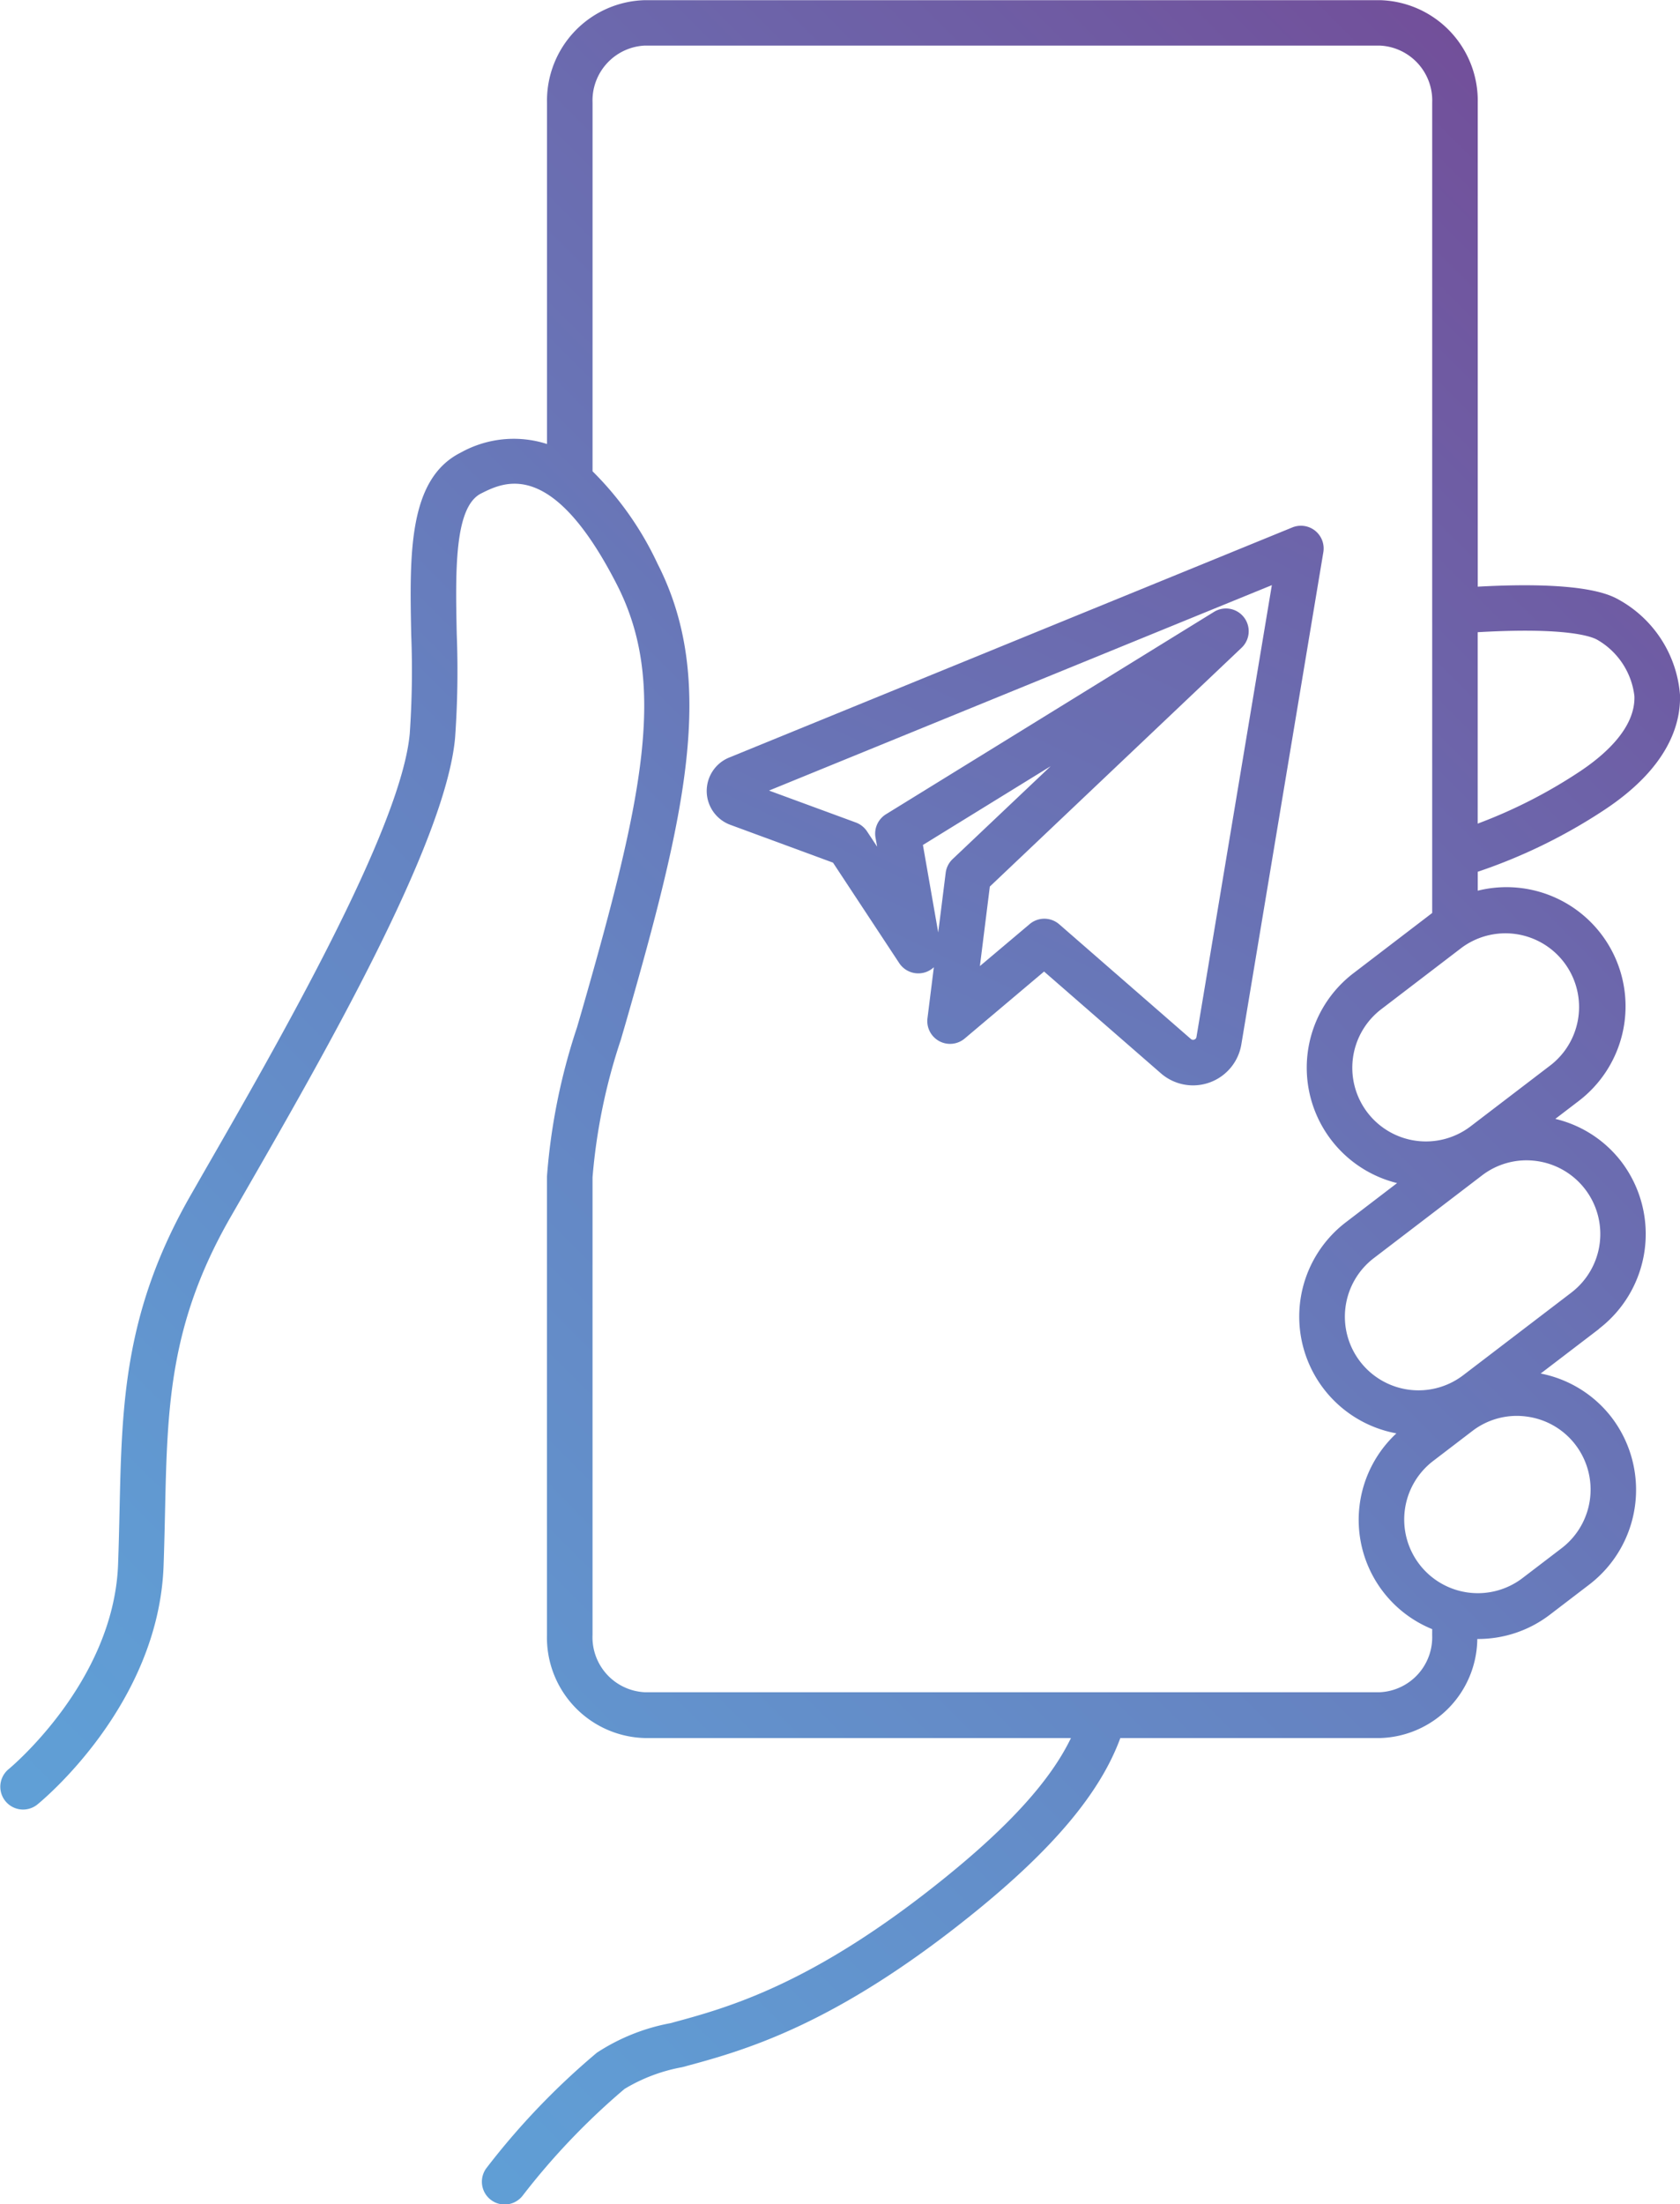
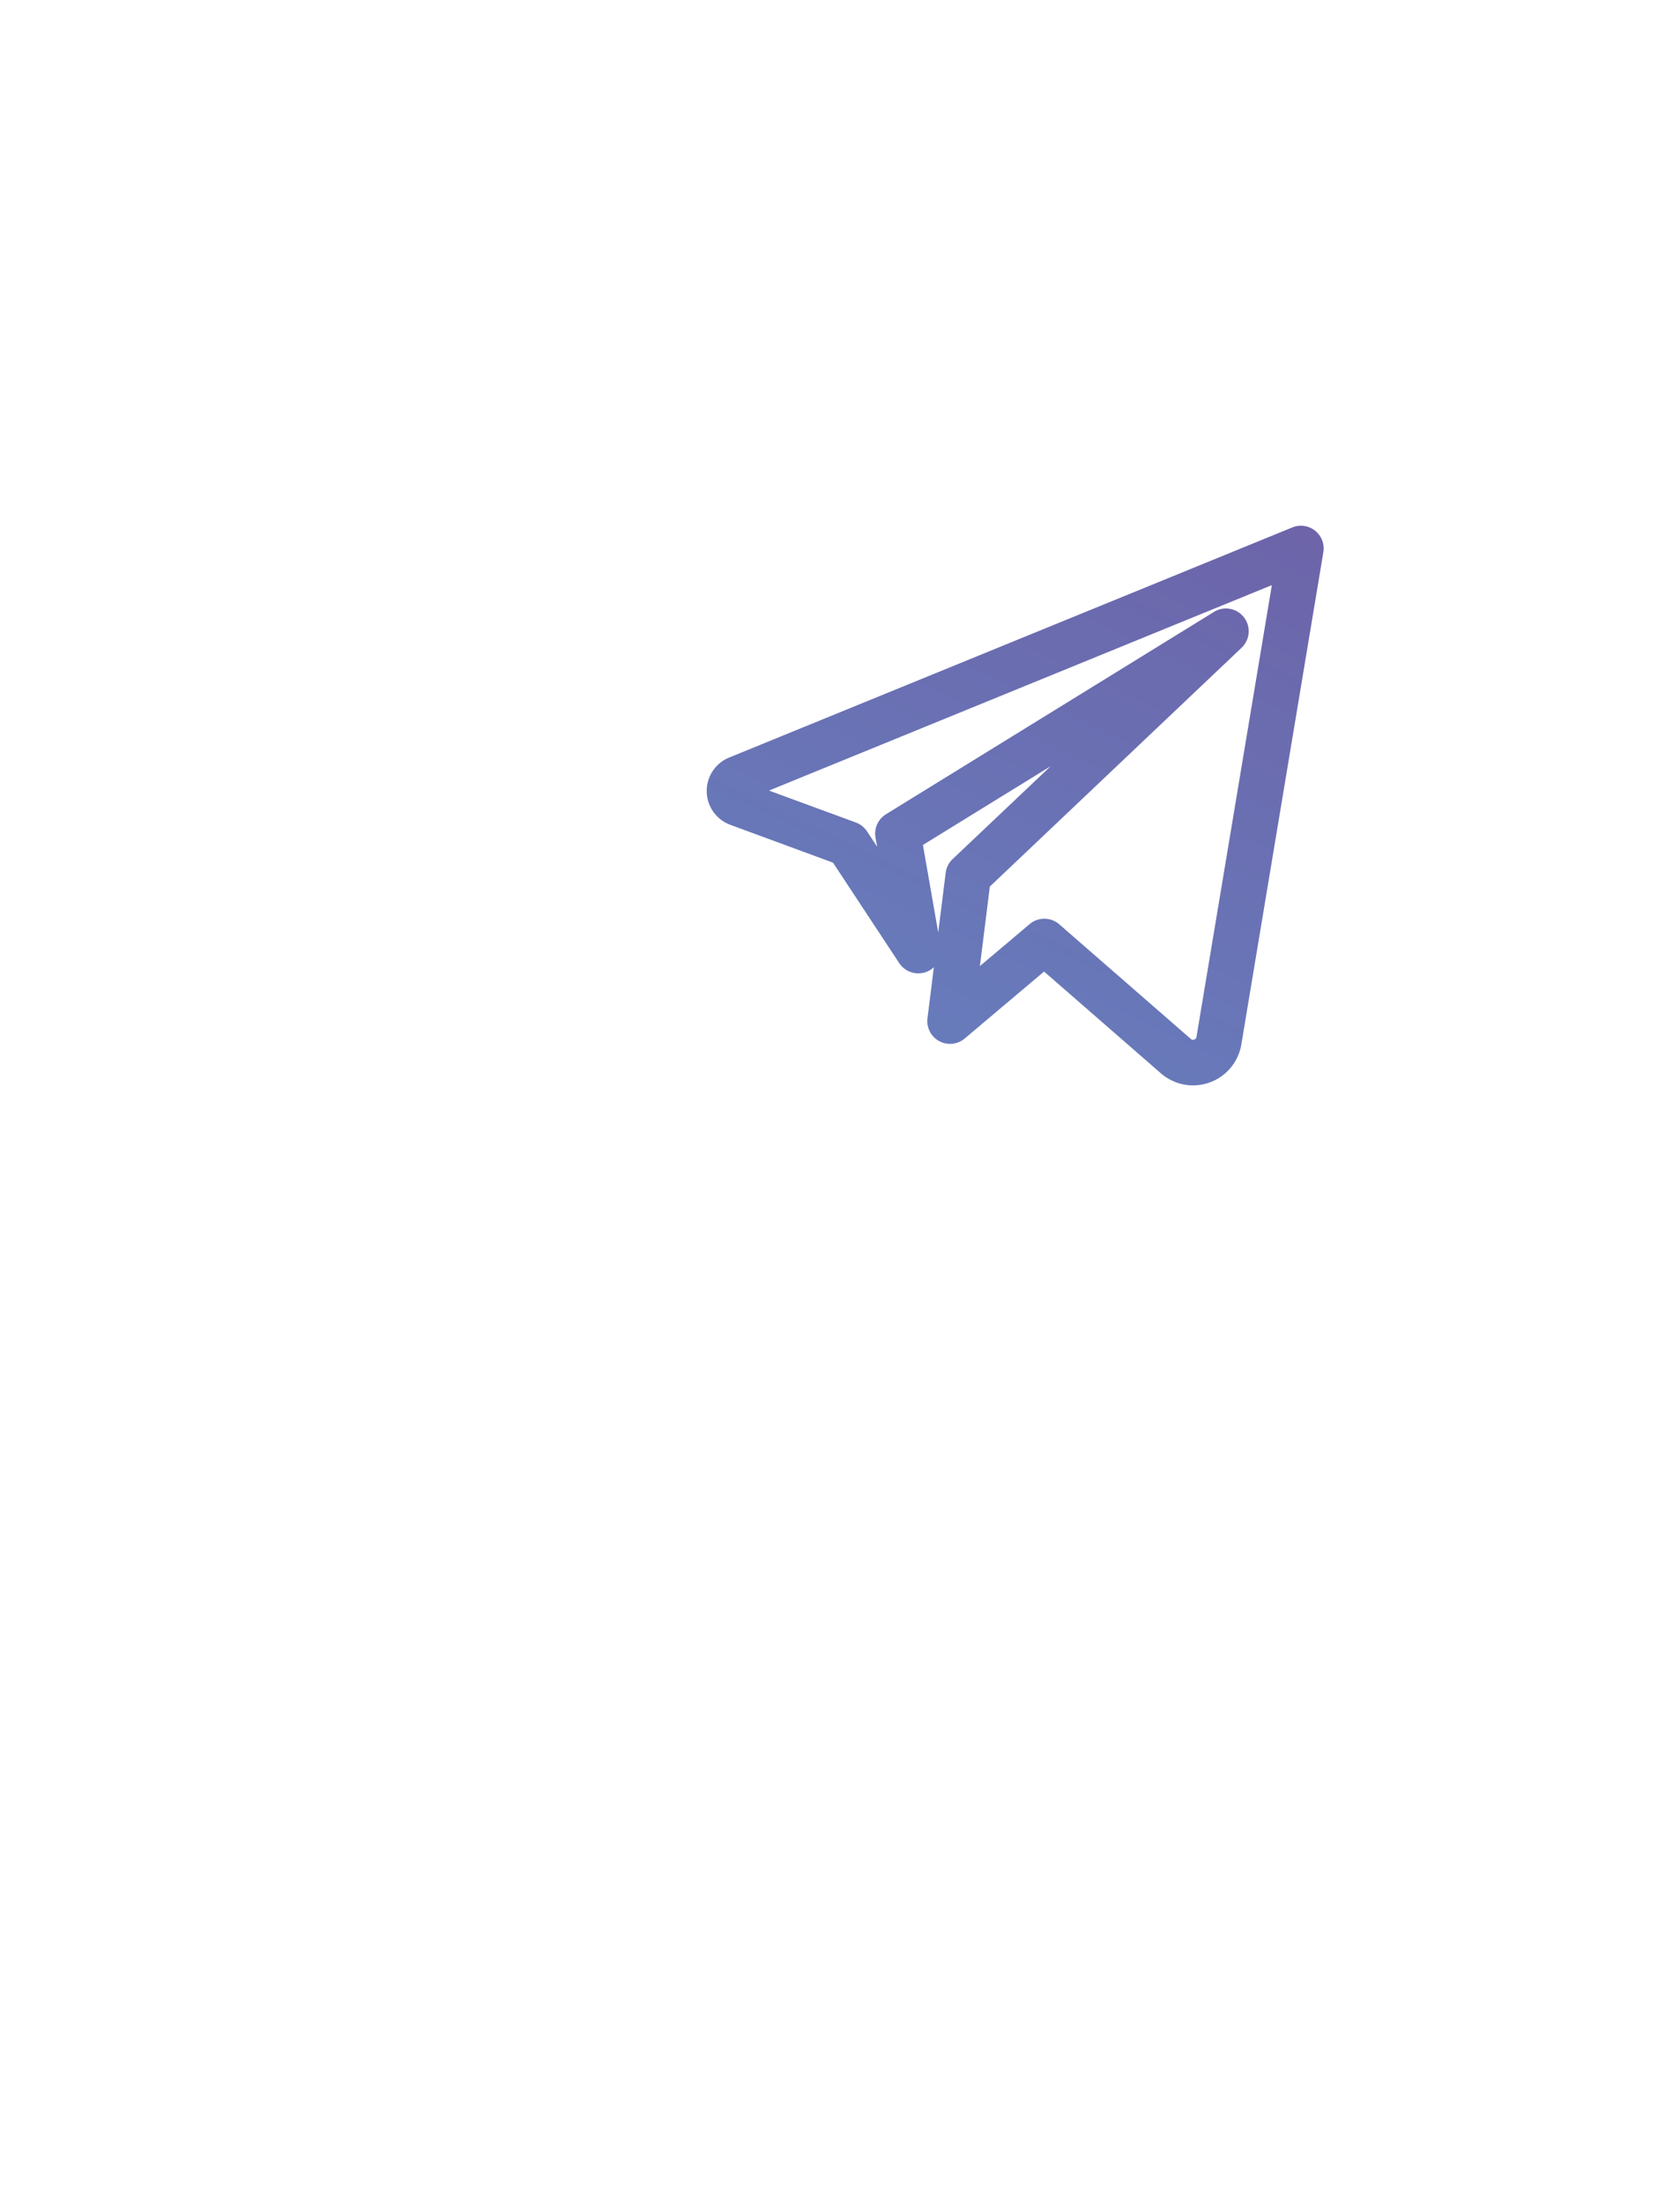
<svg xmlns="http://www.w3.org/2000/svg" xmlns:xlink="http://www.w3.org/1999/xlink" width="101.455" height="133.042" viewBox="0 0 101.455 133.042">
  <defs>
    <linearGradient id="linear-gradient" x1="0.926" y1="0.004" x2="0.131" y2="1.036" gradientUnits="objectBoundingBox">
      <stop offset="0" stop-color="#734b97" />
      <stop offset="0.132" stop-color="#6f5aa2" />
      <stop offset="0.512" stop-color="#6681c0" />
      <stop offset="0.814" stop-color="#619ad2" />
      <stop offset="1" stop-color="#5fa3d9" />
    </linearGradient>
    <linearGradient id="linear-gradient-2" x1="1.317" y1="-0.963" x2="-0.847" y2="3.102" xlink:href="#linear-gradient" />
  </defs>
  <g id="Group_1515" data-name="Group 1515" transform="translate(0 0)">
-     <path id="Path_1099" data-name="Path 1099" d="M936.752,2828.666a7.207,7.207,0,0,0,1.347-10.087,7.1,7.1,0,0,0-3.986-2.581l1.415-1.081a7.19,7.19,0,0,0-6.1-12.692v-1.142a32.936,32.936,0,0,0,7.631-3.724c3.894-2.568,4.642-5.207,4.583-6.97a7.205,7.205,0,0,0-3.645-5.7c-.528-.3-2.063-1.171-8.569-.814v-29.2a6.067,6.067,0,0,0-5.906-6.2H879.128a6.067,6.067,0,0,0-5.906,6.2v20.589a6.577,6.577,0,0,0-5.207.517c-3.187,1.593-3.092,6.162-2.993,11a55.192,55.192,0,0,1-.09,5.971c-.524,5.764-8,18.759-12.467,26.521l-.744,1.3c-4.048,7.052-4.173,12.639-4.314,19.108-.024,1.04-.048,2.1-.088,3.207-.264,7.118-6.559,12.321-6.623,12.37a1.375,1.375,0,0,0,1.73,2.137c.3-.242,7.329-6.019,7.64-14.406.04-1.118.064-2.2.088-3.248.139-6.344.251-11.356,3.949-17.8l.744-1.292c4.877-8.474,12.244-21.281,12.823-27.645a56.87,56.87,0,0,0,.1-6.275c-.077-3.77-.158-7.666,1.475-8.481,1.393-.7,4.288-2.146,8.2,5.507,3.04,5.952,1.611,12.742-2.135,25.772l-.275.944a37.221,37.221,0,0,0-1.816,9l0,.021,0,.021v27.65a6.069,6.069,0,0,0,5.906,6.206h25.737c-1.213,2.52-3.649,5.228-7.56,8.393-8.047,6.515-13.217,7.9-16.638,8.819a12.179,12.179,0,0,0-4.429,1.779,44.321,44.321,0,0,0-6.662,6.953,1.374,1.374,0,1,0,2.181,1.672,42.312,42.312,0,0,1,6.147-6.436,10.254,10.254,0,0,1,3.475-1.312c3.645-.977,9.158-2.456,17.657-9.337,4.794-3.88,7.609-7.252,8.811-10.53h15.672a6.047,6.047,0,0,0,5.886-5.98l.048,0a7.129,7.129,0,0,0,4.352-1.479l2.364-1.807a7.2,7.2,0,0,0,1.349-10.084,7.12,7.12,0,0,0-4.286-2.652l3.519-2.688Zm-7.327-42.042c5.38-.313,6.874.262,7.213.452a4.522,4.522,0,0,1,2.252,3.407c.064,1.918-1.785,3.552-3.35,4.582a30.33,30.33,0,0,1-6.115,3.112Zm-.966,19.042a4.448,4.448,0,0,1,5.4,7.068h0L929,2816.446a4.446,4.446,0,1,1-5.4-7.066Zm-1.783,41.481a3.321,3.321,0,0,1-3.158,3.457H879.128a3.321,3.321,0,0,1-3.157-3.457V2819.53a35.16,35.16,0,0,1,1.706-8.3l.279-.957c3.614-12.575,5.547-20.723,1.941-27.782a19.43,19.43,0,0,0-3.925-5.58v-22.241a3.319,3.319,0,0,1,3.157-3.454h44.391a3.319,3.319,0,0,1,3.158,3.454v48.9l-4.741,3.625a7.174,7.174,0,0,0,2.621,12.678l-3.071,2.348a7.166,7.166,0,0,0,3.029,12.759,7.121,7.121,0,0,0,2.162,11.816Zm8.657-11.474a4.454,4.454,0,0,1-.834,6.234l-2.364,1.805a4.446,4.446,0,1,1-5.4-7.066l2.364-1.807a4.415,4.415,0,0,1,2.688-.915,4.34,4.34,0,0,1,.6.042A4.424,4.424,0,0,1,935.334,2835.674Zm-.251-9.19-6.53,4.986a4.446,4.446,0,0,1-5.4-7.066l6.53-4.989a4.419,4.419,0,0,1,2.69-.915,4.657,4.657,0,0,1,.6.041,4.447,4.447,0,0,1,2.109,7.943Z" transform="translate(-840.188 -2748.465)" fill="url(#linear-gradient)" />
    <path id="Path_1100" data-name="Path 1100" d="M900.219,2766.081a1.378,1.378,0,0,0-1.378-.2l-34.008,13.889a2.178,2.178,0,0,0,.07,4.062l6.2,2.283,4,6.066a1.381,1.381,0,0,0,1.655.521,1.409,1.409,0,0,0,.434-.275l-.385,3.081a1.374,1.374,0,0,0,2.25,1.22l4.791-4.041,7.055,6.143a2.956,2.956,0,0,0,4.858-1.743l4.952-29.708A1.373,1.373,0,0,0,900.219,2766.081ZM878.325,2785.9a1.374,1.374,0,0,0-.418.829l-.451,3.6-.924-5.282,7.715-4.754Zm14.727,10.734a.194.194,0,0,1-.134.161.2.2,0,0,1-.207-.04l-7.944-6.917a1.372,1.372,0,0,0-1.789-.015l-3.005,2.534.6-4.8,15.2-14.41a1.373,1.373,0,0,0-1.666-2.166L874.3,2783.194a1.377,1.377,0,0,0-.632,1.406l.1.552-.612-.927a1.386,1.386,0,0,0-.673-.533l-5.245-1.928,30.366-12.4Z" transform="translate(-820.797 -2734.047)" fill="url(#linear-gradient-2)" />
  </g>
</svg>